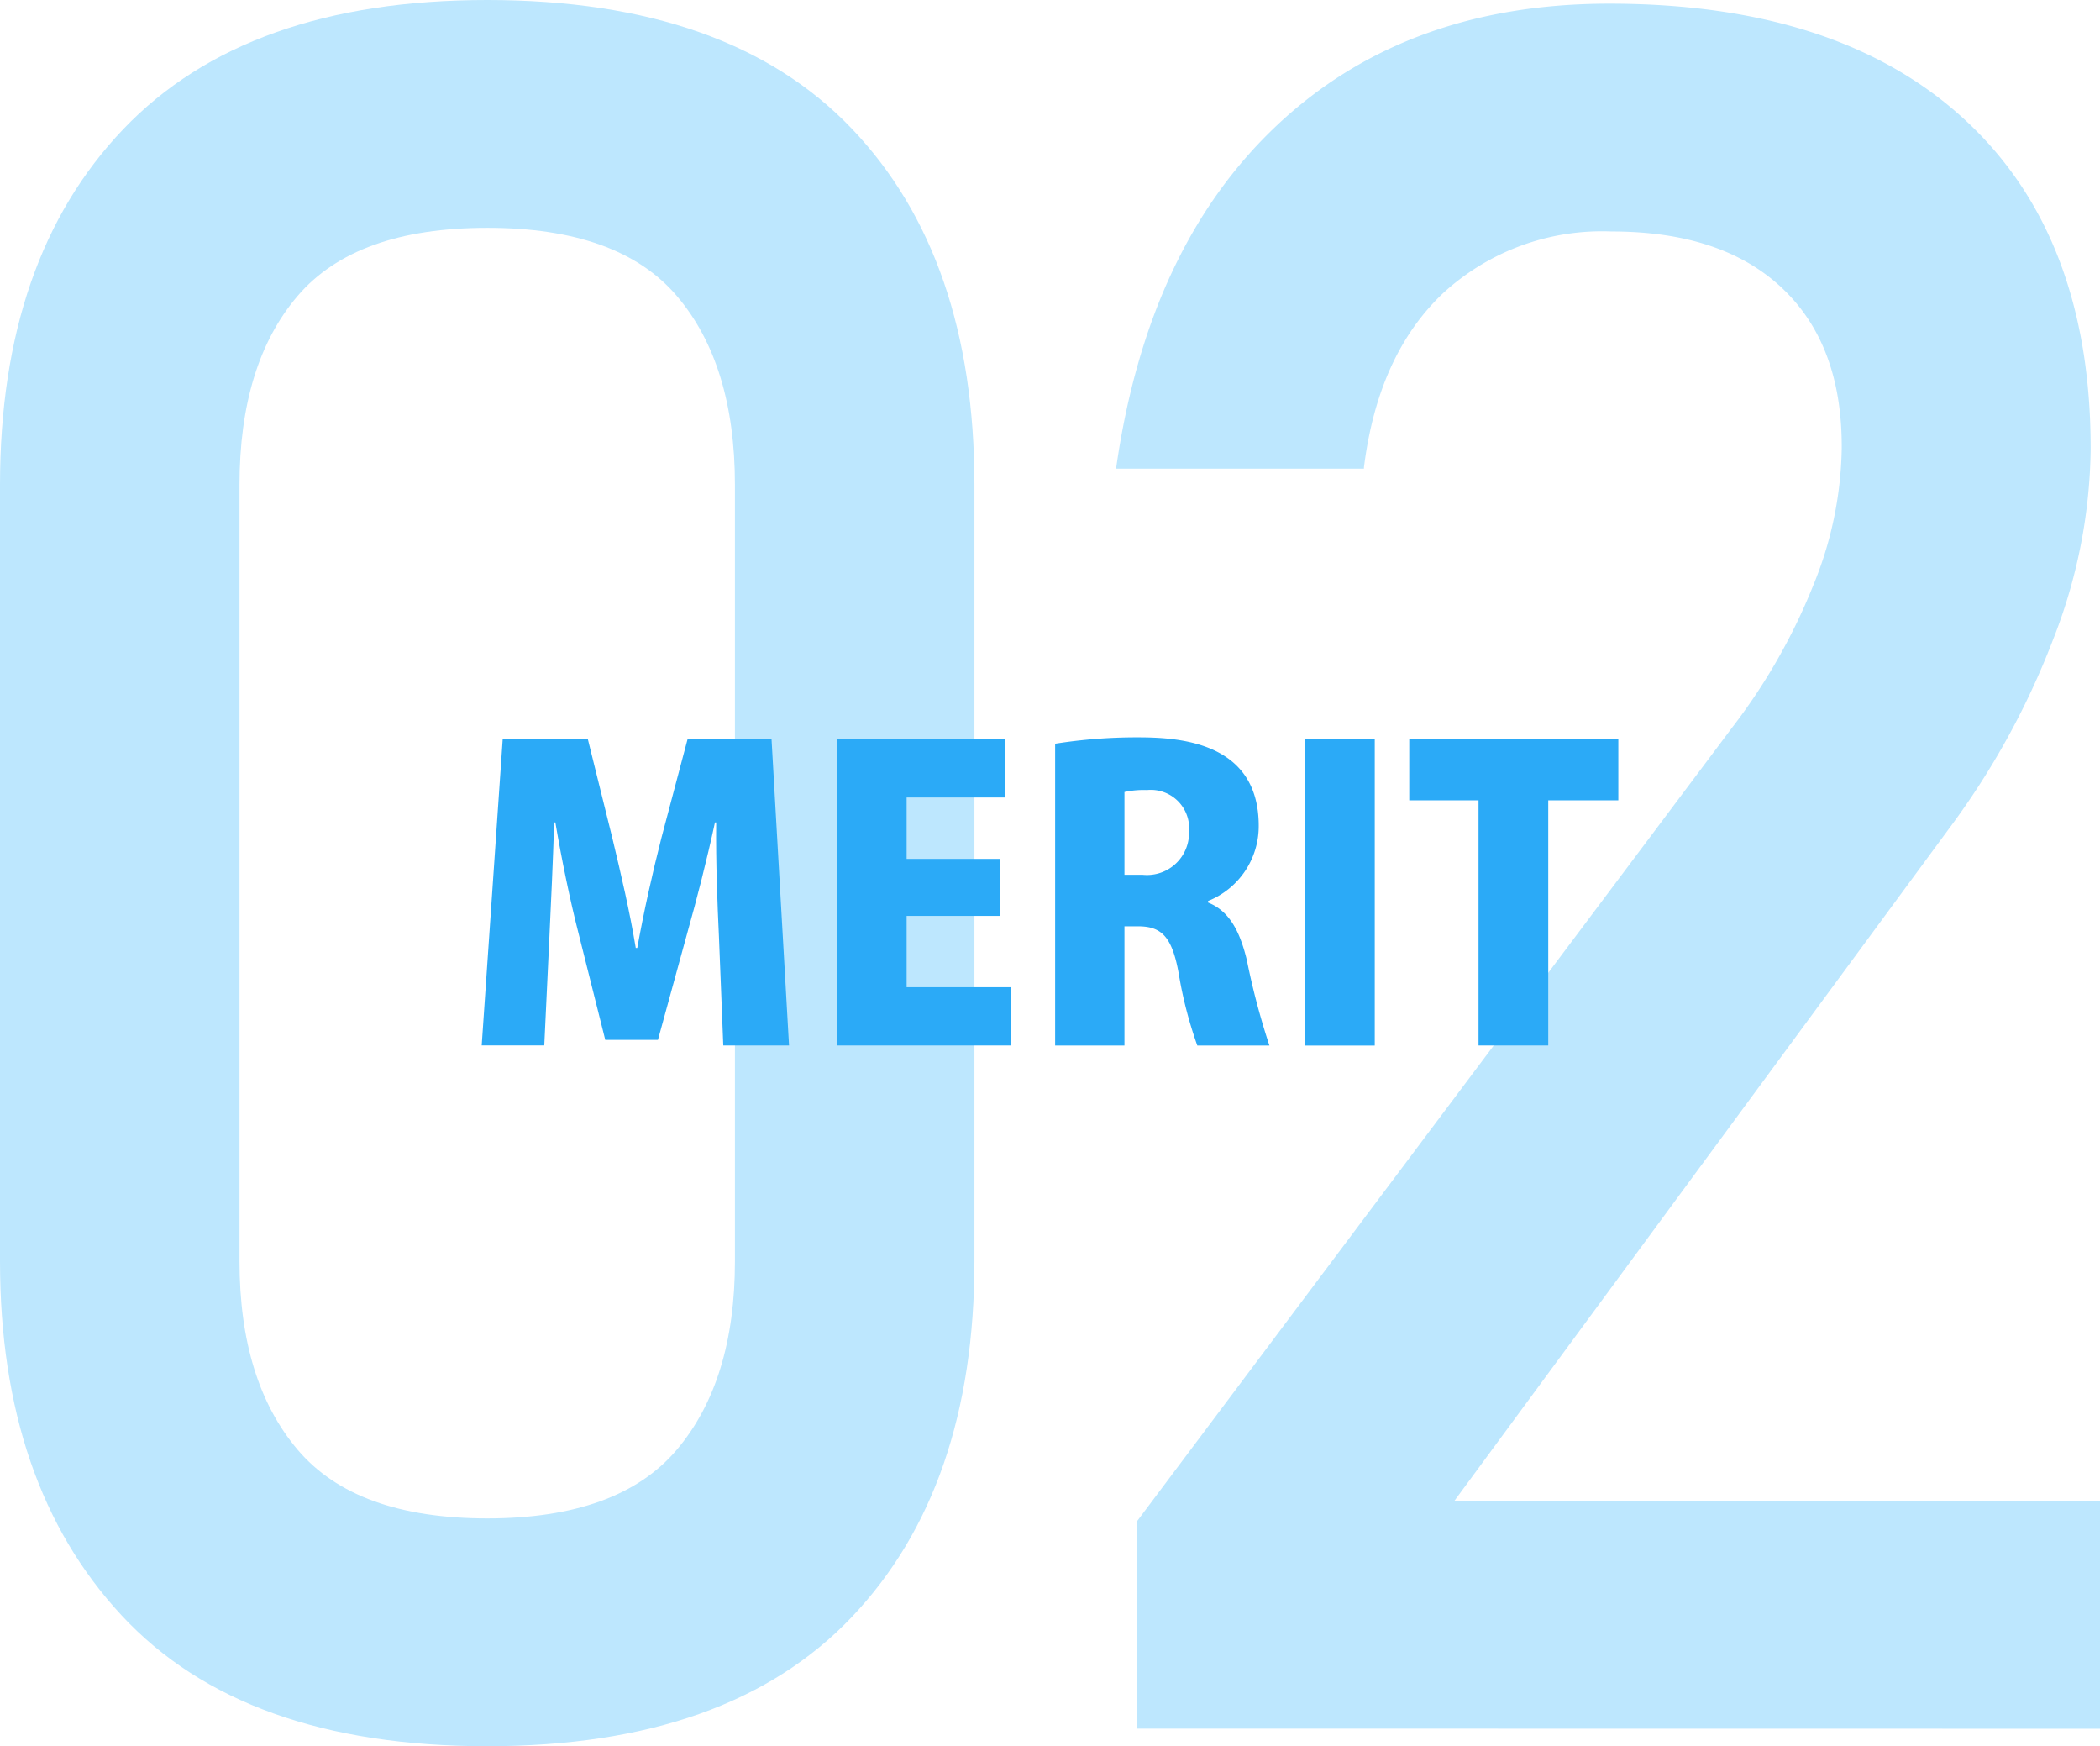
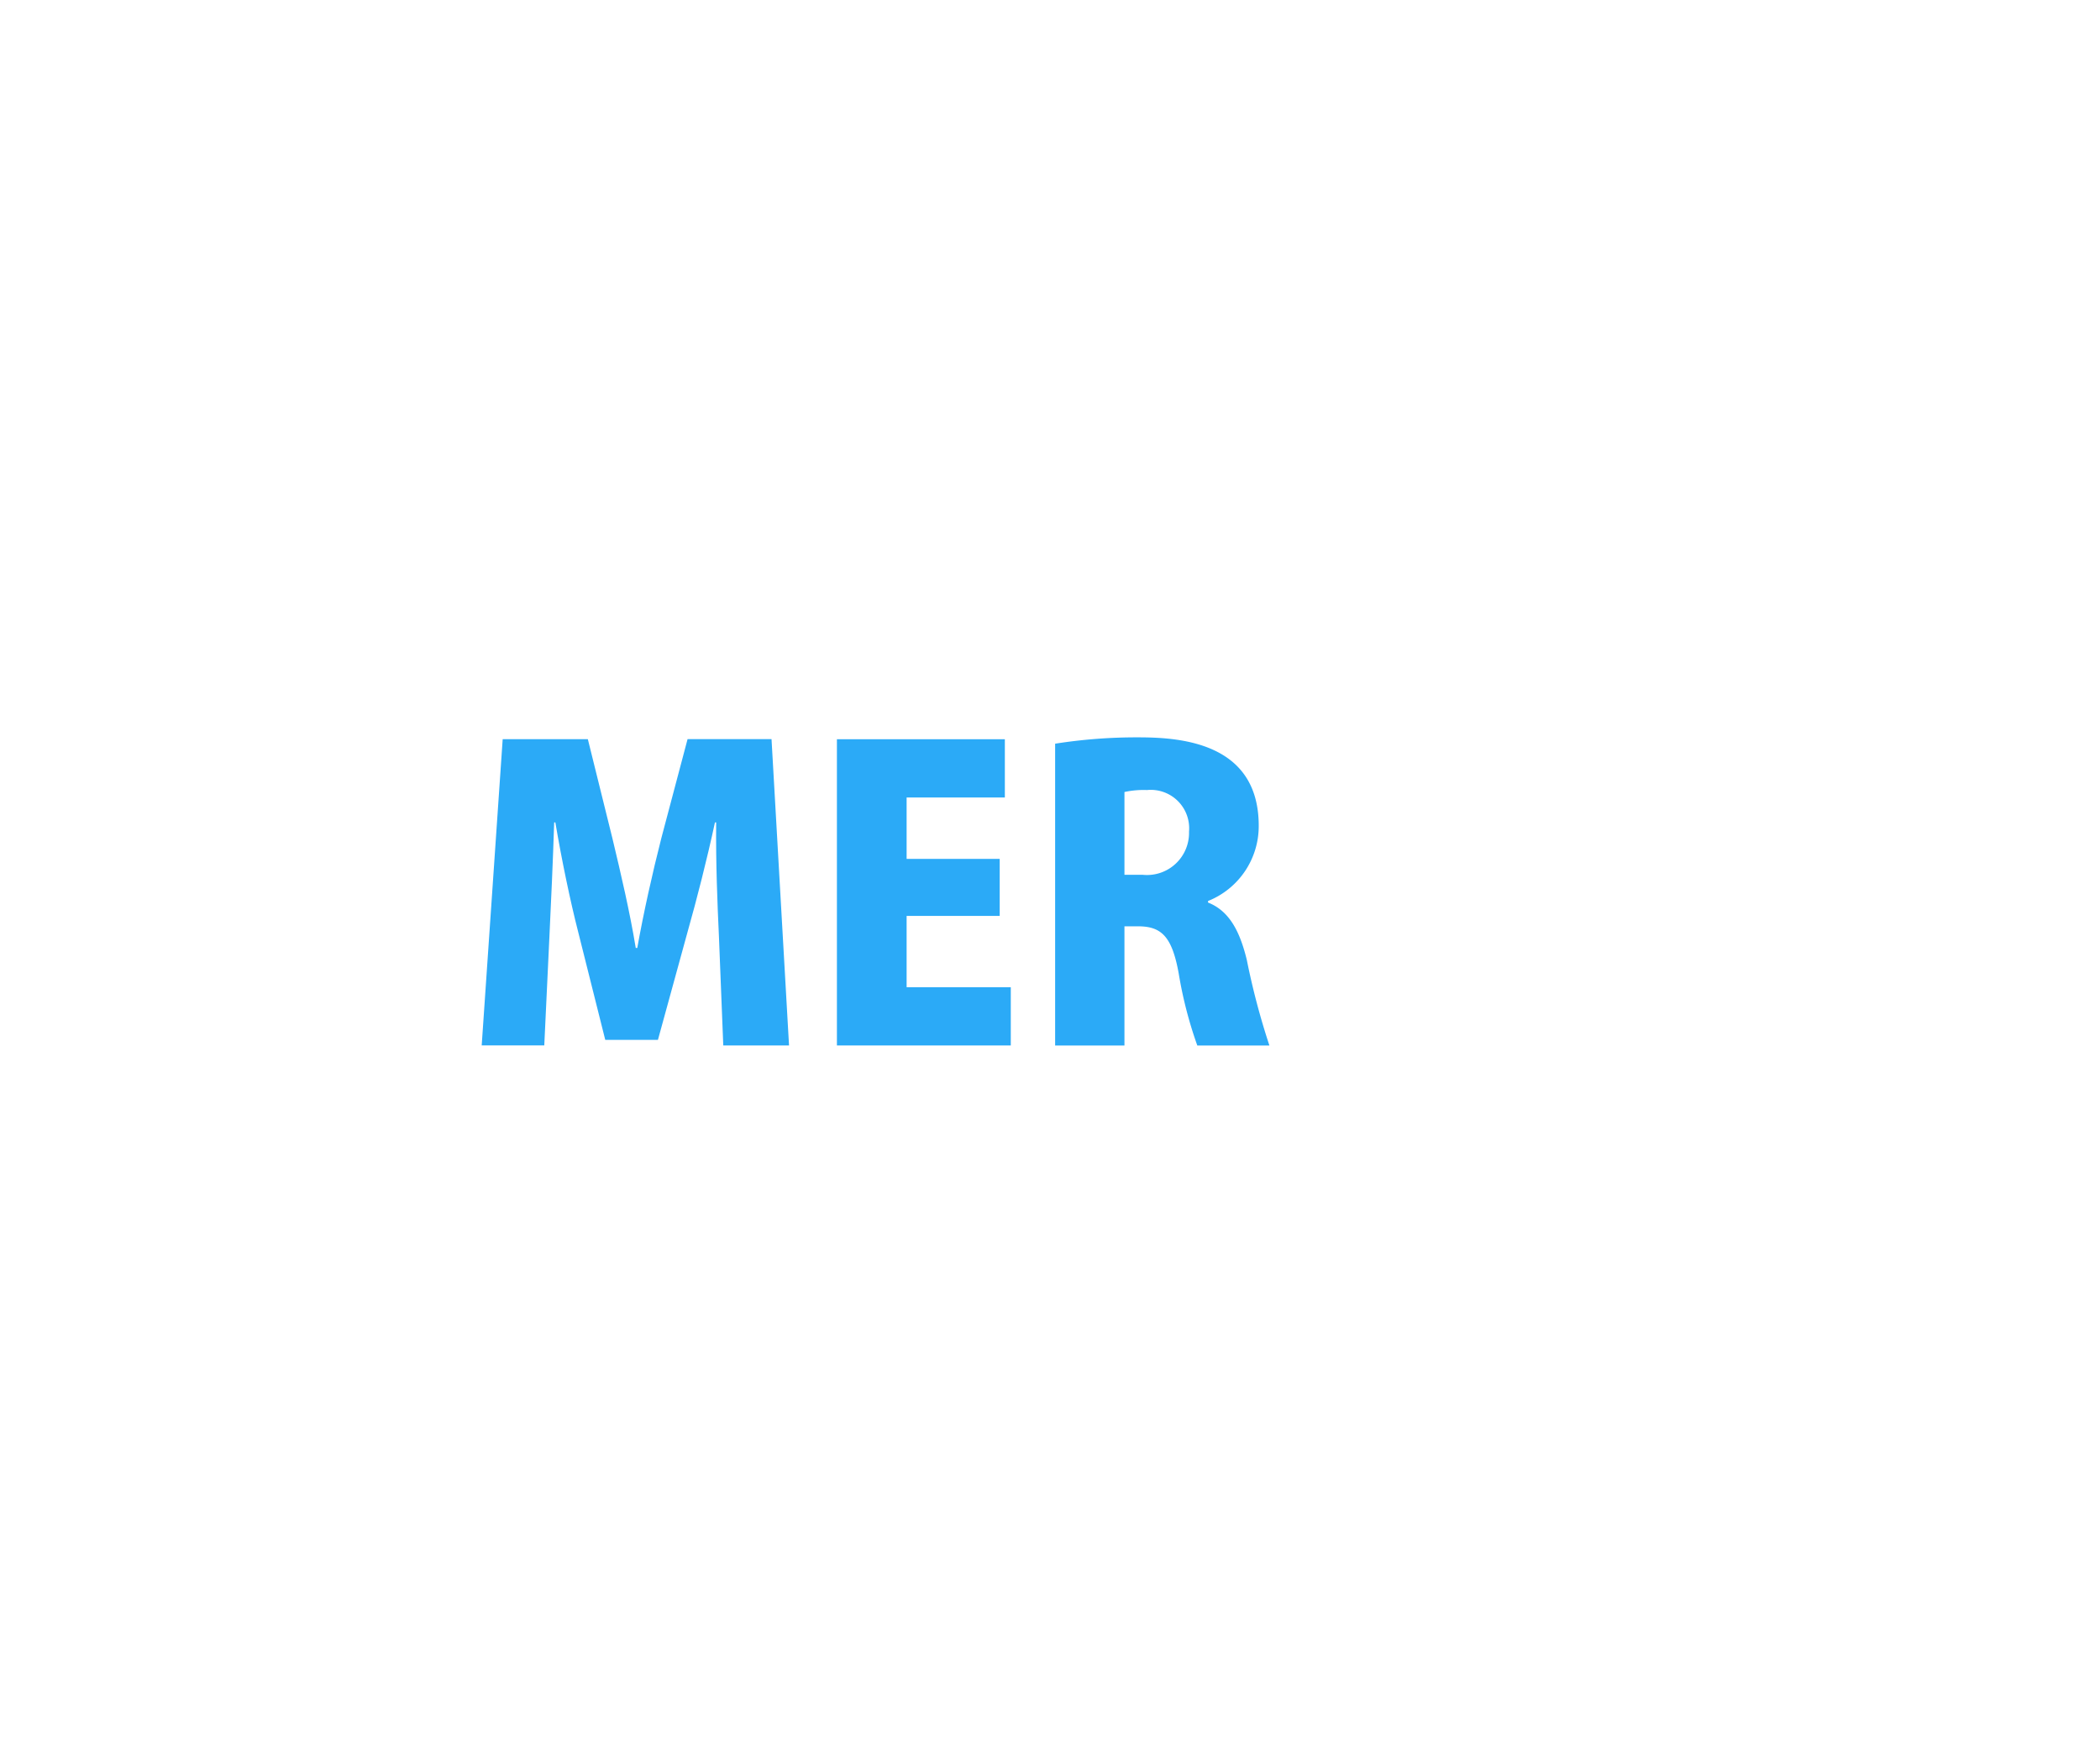
<svg xmlns="http://www.w3.org/2000/svg" width="137.868" height="114.611" viewBox="0 0 137.868 114.611">
  <g id="m02" transform="translate(-945.855 -1138.082)">
    <g id="グループ_3" data-name="グループ 3">
-       <path id="パス_3" data-name="パス 3" d="M977.842,1252.693q-16.033,0-24.009-8.593t-7.978-23.239v-50.947q0-14.874,8.093-23.353t23.894-8.479q15.876,0,23.931,8.44t8.055,23.392v50.947q0,14.875-8.055,23.354T977.842,1252.693Zm0-14.953q8.631,0,12.447-4.509t3.815-12.37v-50.947q0-7.936-3.815-12.409t-12.447-4.47q-8.634,0-12.448,4.47t-3.815,12.409v50.947q0,7.863,3.815,12.37T977.842,1237.74Z" fill="#bde7fe" />
-       <path id="パス_4" data-name="パス 4" d="M1020.521,1251.537V1237.9l39.077-52.1a39.077,39.077,0,0,0,5.28-9.249,24.582,24.582,0,0,0,1.889-9.018v-.154q0-6.706-3.932-10.405t-11.176-3.7a15.438,15.438,0,0,0-11.06,4.047q-4.278,4.046-5.2,11.445v.077h-16.262v-.077q2.081-14.489,10.559-22.467t21.812-7.977q15.1,0,23.354,7.63t8.247,21.581v.078a35.153,35.153,0,0,1-2.466,12.447,51.615,51.615,0,0,1-6.86,12.447l-32.449,44.088h42.392v14.952Z" fill="#bde7fe" />
-     </g>
+       </g>
    <g id="グループ_12" data-name="グループ 12">
      <path id="パス_27" data-name="パス 27" d="M997.656,1206.7h-4.317l-.286-7.177c-.1-2.131-.208-4.809-.181-7.462h-.079c-.519,2.418-1.221,5.149-1.767,7.073l-1.977,7.2h-3.458l-1.794-7.151c-.494-1.923-1.066-4.654-1.482-7.124h-.078c-.078,2.5-.208,5.331-.312,7.489l-.338,7.15h-4.108l1.378-20.1h5.591l1.611,6.5c.572,2.392,1.145,4.836,1.534,7.2h.1c.416-2.315.987-4.888,1.586-7.229l1.716-6.474h5.512Z" fill="#2baaf7" />
      <path id="パス_28" data-name="パス 28" d="M1012.215,1206.7H1000.8v-20.1h11.025v3.823h-6.449v4.029h6.111v3.744h-6.111v4.681h6.839Z" fill="#2baaf7" />
      <path id="パス_29" data-name="パス 29" d="M1025.164,1197.318c1.378.546,2.08,1.847,2.547,3.771a48.009,48.009,0,0,0,1.483,5.616h-4.733a27.194,27.194,0,0,1-1.222-4.732c-.442-2.445-1.144-3.094-2.678-3.094h-.884v7.826h-4.551v-19.812a34.427,34.427,0,0,1,5.435-.416c2.678,0,7.931.285,7.931,5.8a5.289,5.289,0,0,1-3.328,4.941Zm-4.29-1.82a2.762,2.762,0,0,0,3.042-2.834,2.52,2.52,0,0,0-2.757-2.729,5.927,5.927,0,0,0-1.482.129v5.434Z" fill="#2baaf7" />
-       <path id="パス_30" data-name="パス 30" d="M1031.533,1186.606h4.576v20.1h-4.576Z" fill="#2baaf7" />
-       <path id="パス_31" data-name="パス 31" d="M1052.1,1190.61h-4.6V1206.7h-4.577V1190.61h-4.549v-4H1052.1Z" fill="#2baaf7" />
    </g>
  </g>
</svg>